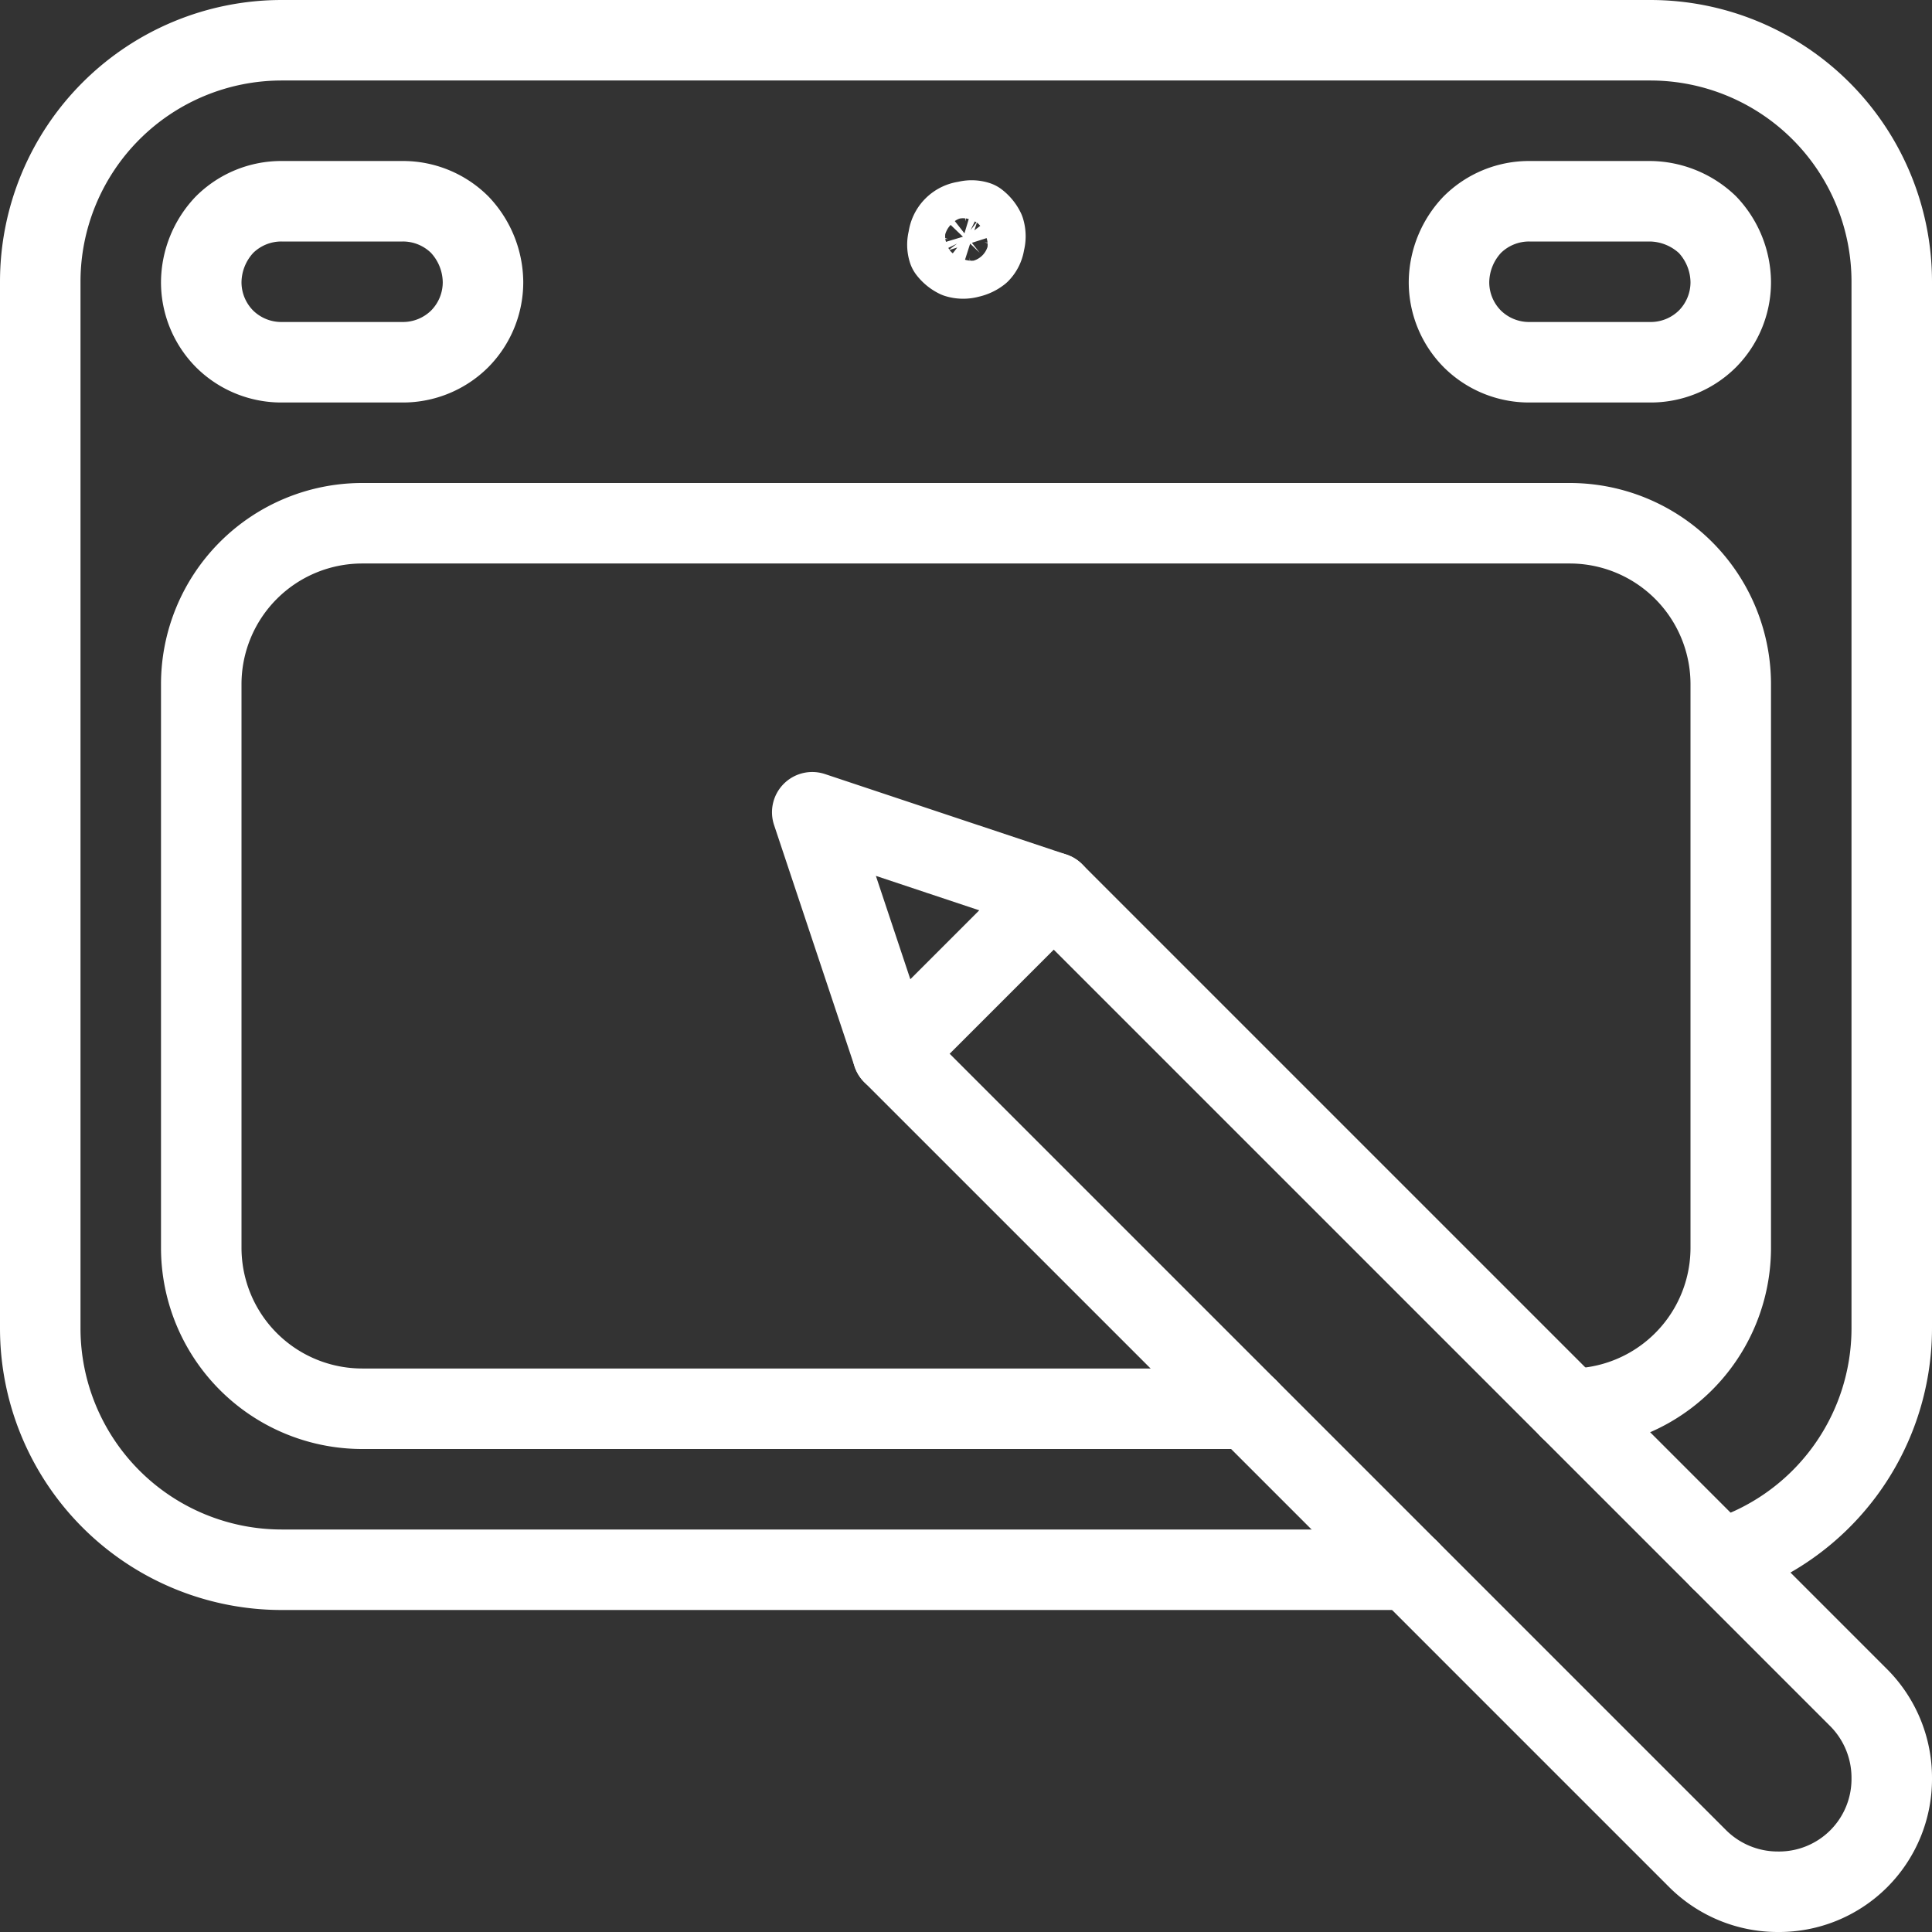
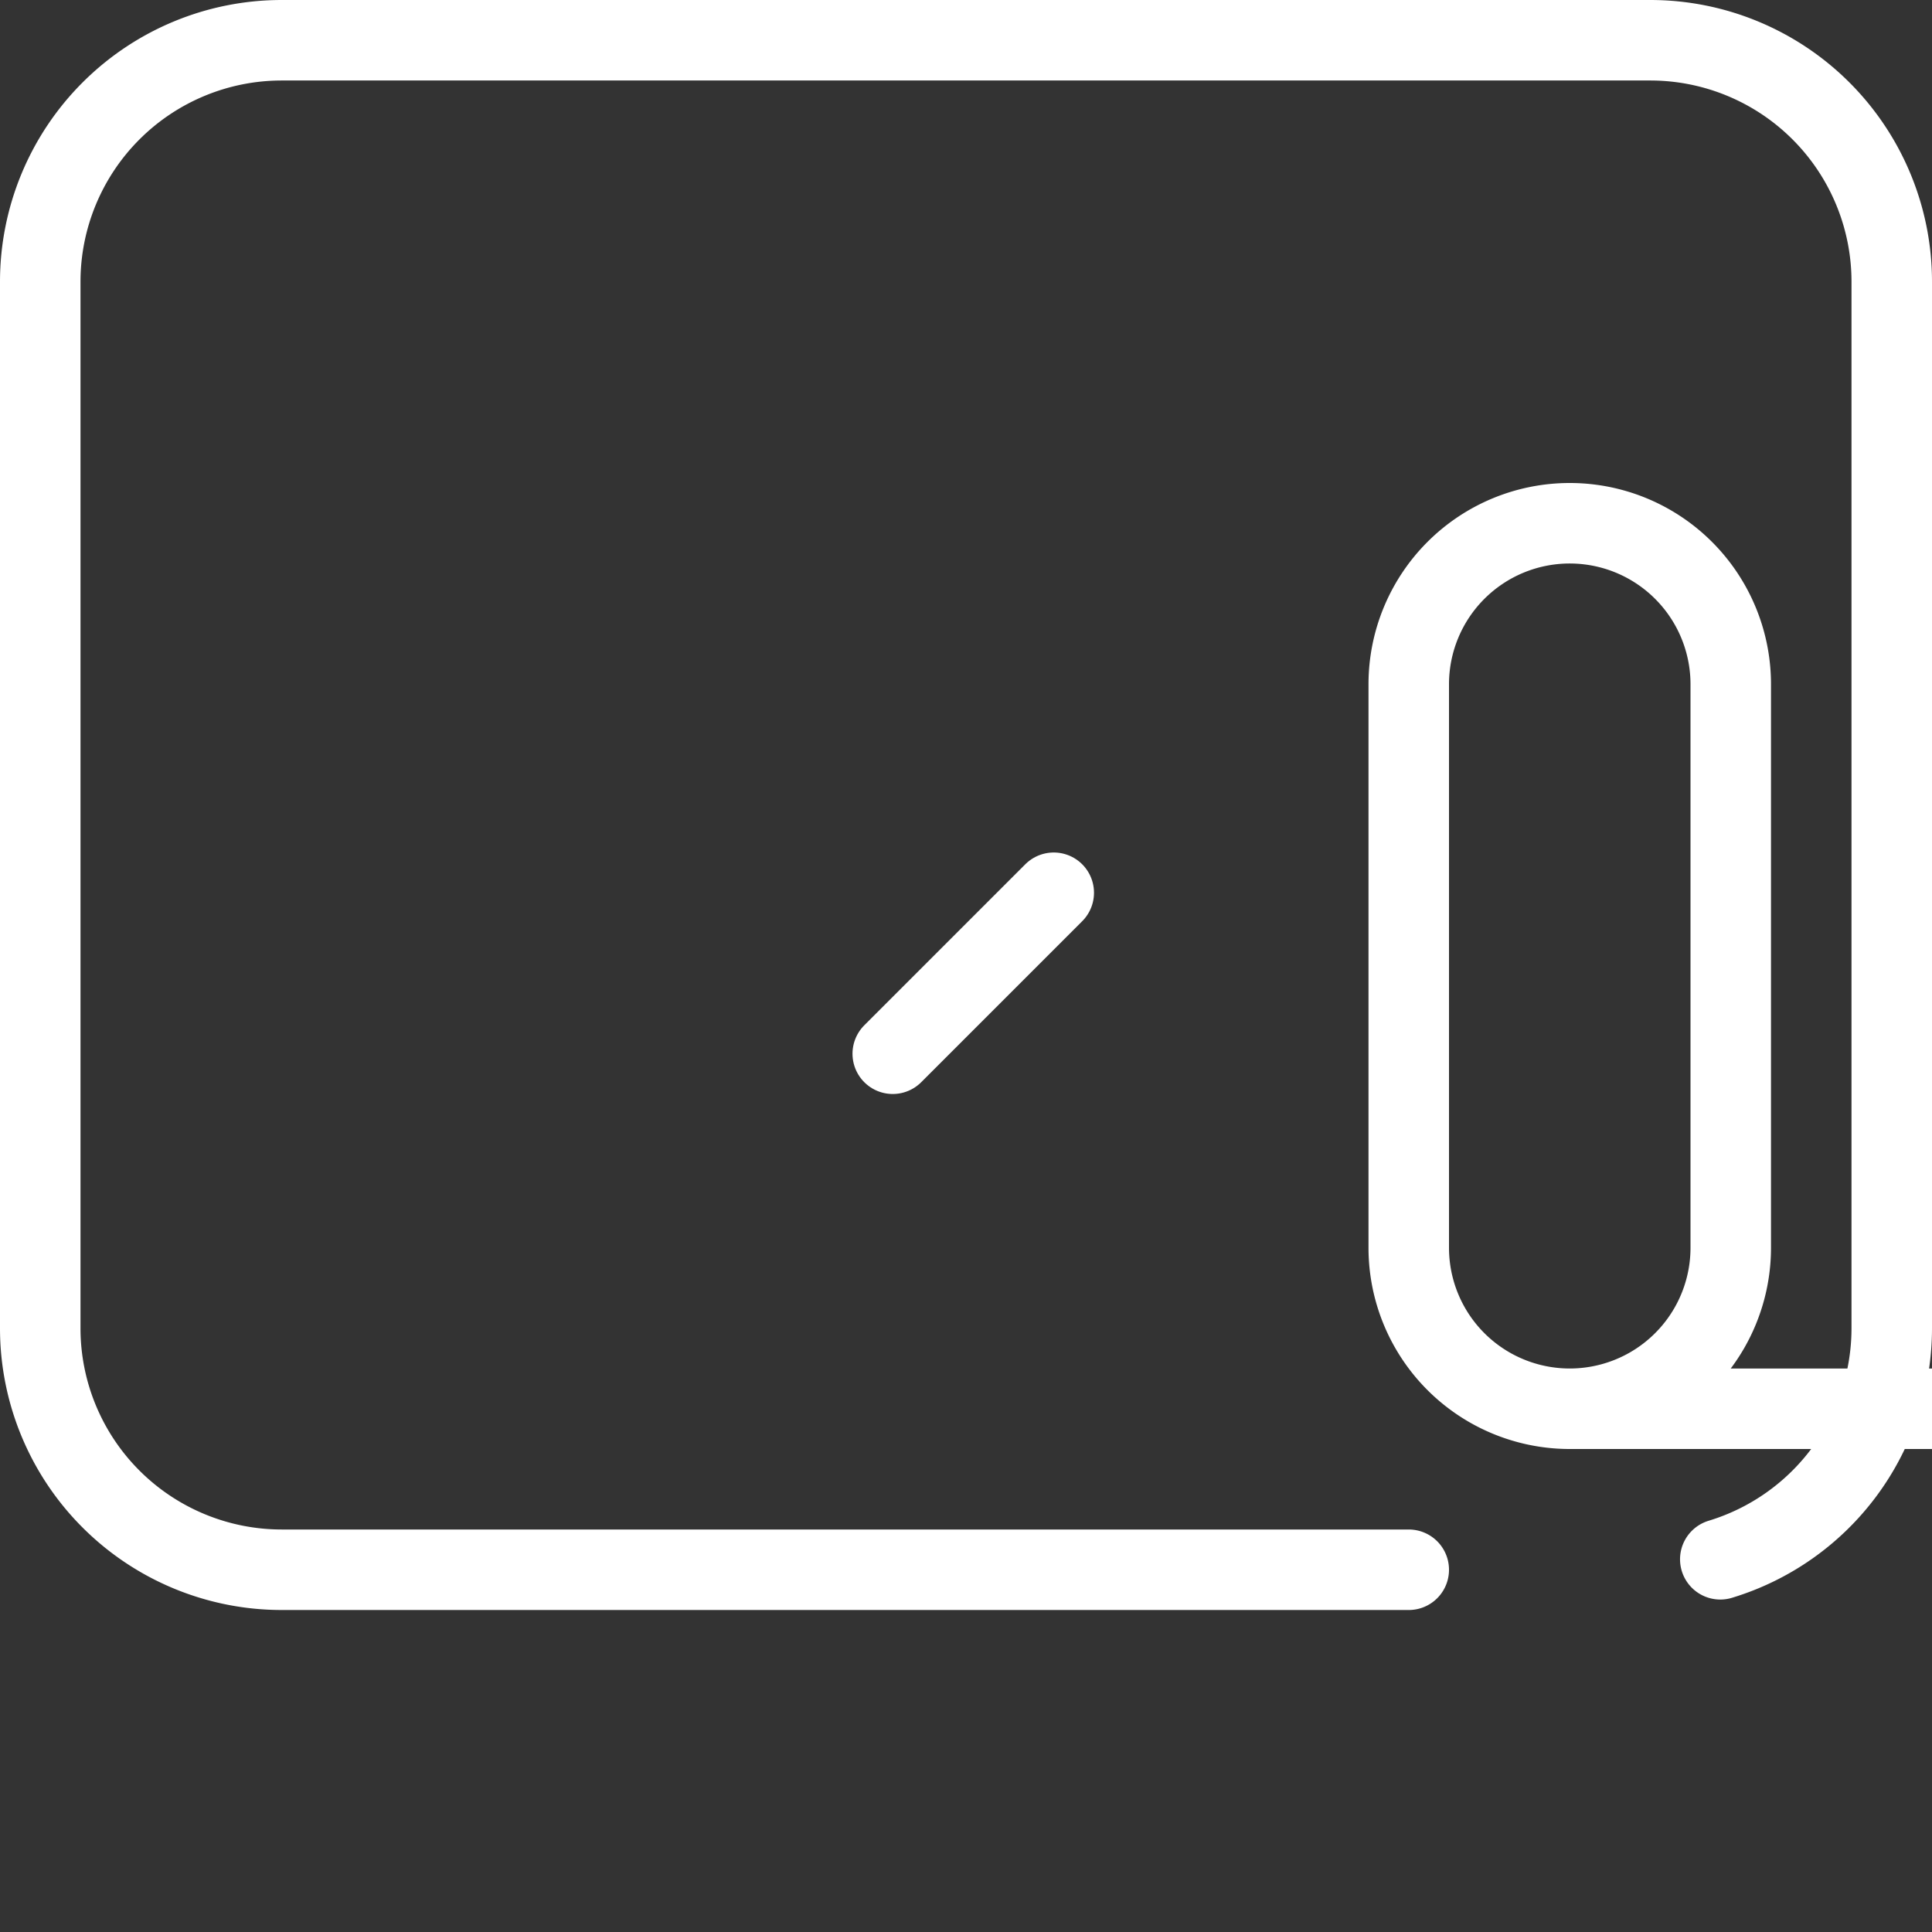
<svg xmlns="http://www.w3.org/2000/svg" id="Layer_1" data-name="Layer 1" viewBox="0 0 24 24">
  <rect x="0" y="0" width="24" height="24" fill="#333333" stroke="none" />
  <defs>
    <style>.cls-1{fill:none;stroke:#fff;stroke-linecap:round;stroke-linejoin:round;}</style>
  </defs>
-   <path class="cls-1" d="M11.09,13.09l-1-3,3,1,10,10a1.41,1.41,0,0,1,.41,1,1.4,1.4,0,0,1-1.41,1.41,1.41,1.41,0,0,1-1-.41Z" />
  <path class="cls-1" d="M13.09,11.09l-2,2" />
  <path class="cls-1" d="M21.37,19.37A3,3,0,0,0,23.5,16.5V3.5a3,3,0,0,0-3-3H3.5a3,3,0,0,0-3,3v13a3,3,0,0,0,3,3h14" />
-   <path class="cls-1" d="M2.5,3.5a1,1,0,0,0,.29.71,1,1,0,0,0,.71.29H5a1,1,0,0,0,.71-.29A1,1,0,0,0,6,3.5a1.05,1.05,0,0,0-.29-.71A1,1,0,0,0,5,2.5H3.5a1,1,0,0,0-.71.29,1.05,1.05,0,0,0-.29.71Z" />
-   <path class="cls-1" d="M21.5,3.5a1,1,0,0,1-.29.71,1,1,0,0,1-.71.29H19a1,1,0,0,1-.71-.29A1,1,0,0,1,18,3.5a1.05,1.05,0,0,1,.29-.71A1,1,0,0,1,19,2.5h1.5a1.05,1.05,0,0,1,.71.29A1.05,1.05,0,0,1,21.5,3.5Z" />
-   <path class="cls-1" d="M19.5,17.5a2,2,0,0,0,2-2v-7a2,2,0,0,0-2-2H4.5a2,2,0,0,0-2,2v7a2,2,0,0,0,2,2h11" />
-   <path class="cls-1" d="M12,2.75a.23.23,0,0,1,.14,0,.31.31,0,0,1,.09.11.26.26,0,0,1,0,.15.22.22,0,0,1-.06.13.31.31,0,0,1-.13.06.26.26,0,0,1-.15,0,.31.31,0,0,1-.11-.09.23.23,0,0,1,0-.14A.24.24,0,0,1,12,2.75Z" />
+   <path class="cls-1" d="M19.5,17.5a2,2,0,0,0,2-2v-7a2,2,0,0,0-2-2a2,2,0,0,0-2,2v7a2,2,0,0,0,2,2h11" />
</svg>